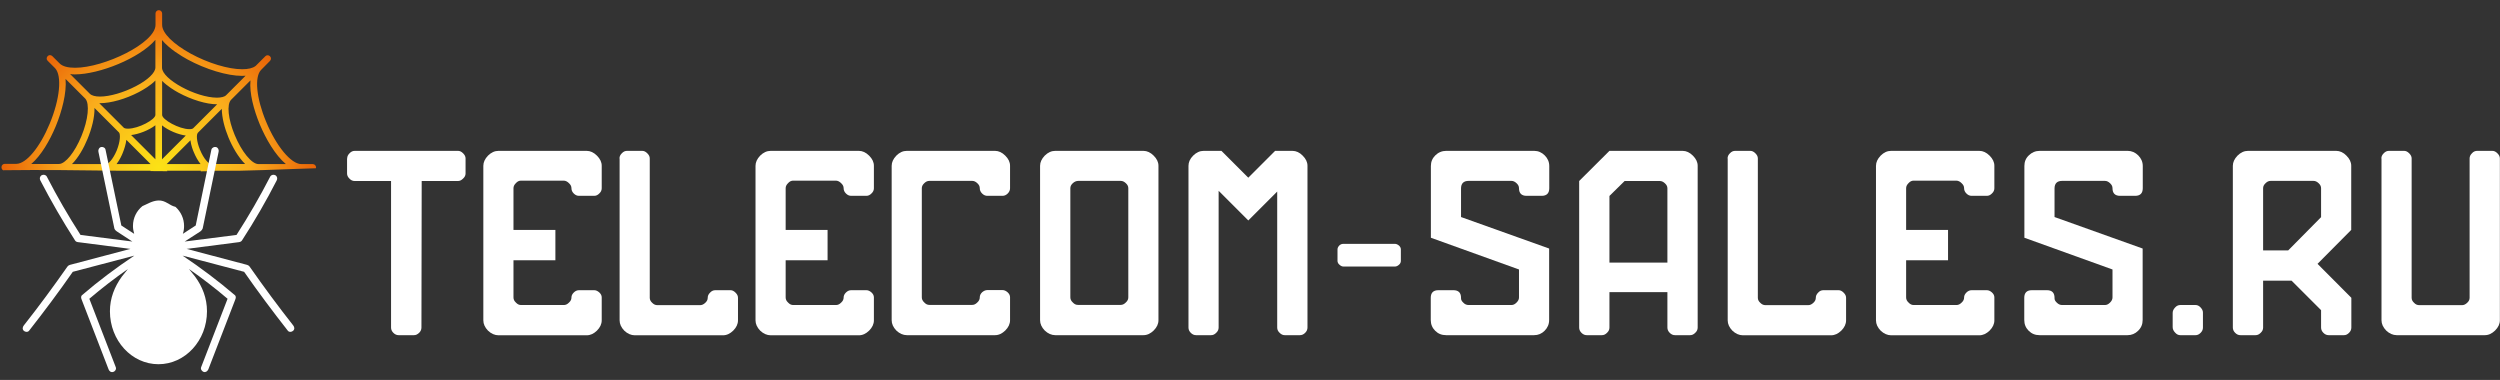
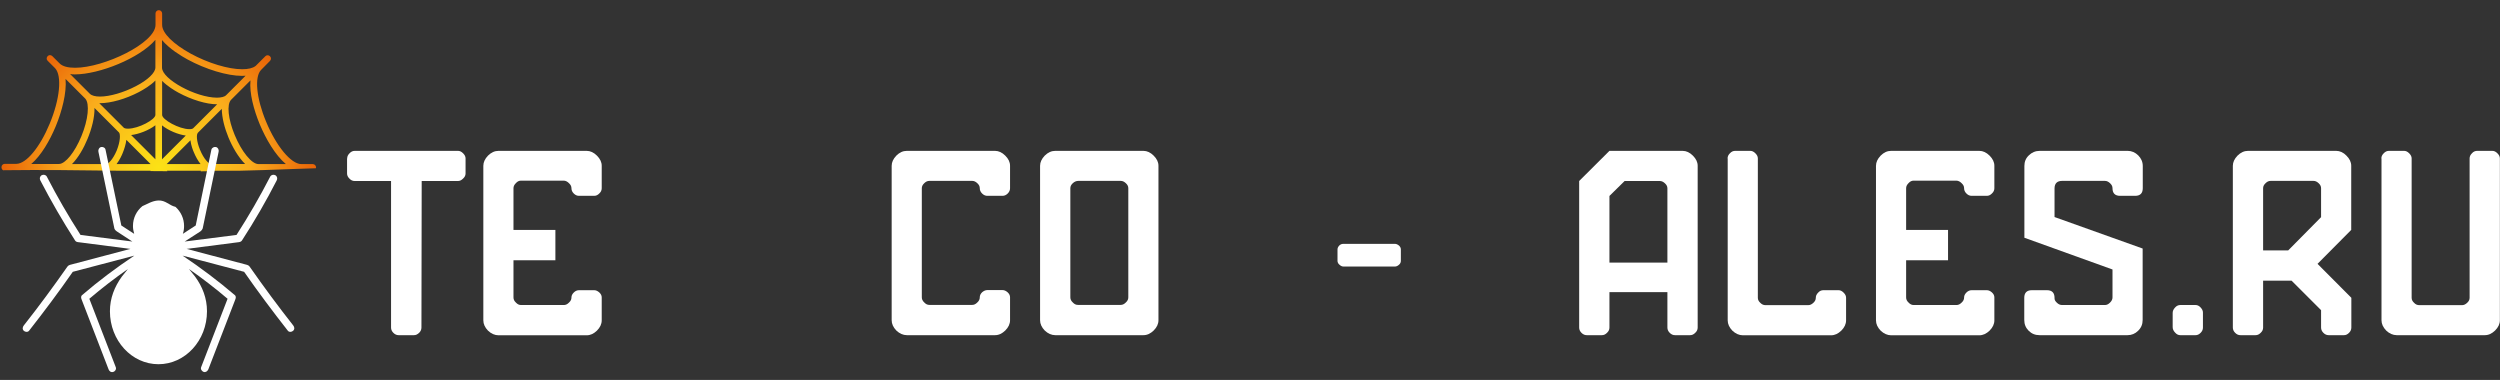
<svg xmlns="http://www.w3.org/2000/svg" width="204px" height="31px" viewBox="0 0 204 31" version="1.1">
  <rect x="0" y="0" width="204" height="31" fill="#333333" stroke="none" />
  <title>Telecom-sales_logo1 Copy 2</title>
  <desc>Created with Sketch.</desc>
  <defs>
    <radialGradient cx="49.963%" cy="97.55%" fx="49.963%" fy="97.55%" r="97.539%" gradientTransform="translate(0.5,0.975),scale(0.512,1),translate(-0.5,-0.975)" id="radialGradient-1">
      <stop stop-color="#FBE216" offset="0%" />
      <stop stop-color="#FAAC1C" offset="58.18%" />
      <stop stop-color="#E96307" offset="100%" />
    </radialGradient>
  </defs>
  <g id="Page-1" stroke="none" stroke-width="1" fill="none" fill-rule="evenodd">
    <g id="Telecom-sales_logo1-Copy-2" fill-rule="nonzero">
      <g id="Group">
        <path d="M0.27,13.9 C0.3,13.9 0.33,13.89 0.36,13.89 C3.42,13.85 6.47,13.89 9.53,13.93 C9.53,13.93 9.53,13.93 9.53,13.93 L12.3,13.93 L12.27,13.96 C12.73,13.96 13.19,13.97 13.66,13.97 L13.62,13.93 L16.4,13.93 C16.39,13.95 16.38,13.96 16.37,13.98 C16.63,13.98 16.88,13.97 17.14,13.97 C17.18,13.95 17.22,13.93 17.25,13.93 L19.58,13.93 C20.2,13.92 20.82,13.9 21.44,13.88 C22.89,13.83 24.34,13.77 25.78,13.73 C25.79,13.71 25.79,13.69 25.79,13.66 C25.79,13.51 25.67,13.39 25.52,13.39 L24.59,13.39 C23.75,13.39 22.54,11.93 21.71,9.92 C20.91,8 20.75,6.26 21.31,5.7 C21.32,5.69 22.03,4.97 22.03,4.97 C22.14,4.86 22.14,4.69 22.03,4.59 C21.92,4.48 21.75,4.48 21.65,4.59 L20.86,5.38 C20.63,5.56 20.26,5.65 19.76,5.65 C18.63,5.65 16.98,5.15 15.57,4.38 C14.13,3.59 13.23,2.7 13.23,2.03 L13.23,1.1 C13.23,0.95 13.11,0.83 12.96,0.83 C12.81,0.83 12.69,0.95 12.69,1.1 L12.69,2.03 C12.69,3.51 8.5,5.53 6.12,5.53 C5.53,5.53 5.09,5.41 4.86,5.17 C4.86,5.17 4.27,4.58 4.27,4.58 C4.16,4.47 3.99,4.47 3.89,4.58 C3.78,4.69 3.78,4.86 3.89,4.96 L4.5,5.57 C5.07,6.19 4.89,8.08 4.06,10.08 C3.26,12.02 2.14,13.37 1.33,13.37 L0.39,13.37 C0.24,13.37 0.12,13.49 0.12,13.64 C0.12,13.76 0.18,13.86 0.27,13.9 Z M13.6,13.39 L15.54,11.45 C15.59,11.86 15.74,12.26 15.82,12.43 C15.96,12.77 16.15,13.12 16.37,13.39 L13.6,13.39 Z M17.22,13.39 C17.05,13.39 16.63,12.98 16.32,12.22 C16.01,11.47 16.03,10.96 16.14,10.85 C16.15,10.84 16.15,10.84 16.15,10.83 L18.1,8.88 C18.1,9.59 18.33,10.46 18.64,11.21 C18.96,11.99 19.45,12.84 20,13.38 L17.22,13.38 L17.22,13.39 Z M21.19,10.13 C21.69,11.33 22.46,12.66 23.33,13.39 L21.09,13.39 C20.54,13.39 19.71,12.37 19.15,11.01 C18.61,9.71 18.49,8.51 18.86,8.14 C18.87,8.13 20.44,6.56 20.44,6.56 C20.34,7.6 20.71,8.96 21.19,10.13 Z M13.22,3.27 C13.82,3.99 14.79,4.57 15.3,4.85 C16.79,5.66 18.54,6.19 19.75,6.19 C19.85,6.19 19.95,6.18 20.04,6.18 L18.43,7.79 C18.33,7.89 18.04,7.97 17.71,7.97 C15.99,7.97 13.22,6.46 13.22,5.52 L13.22,3.27 Z M13.22,6.59 C13.65,7.03 14.23,7.38 14.56,7.56 C15.63,8.14 16.84,8.51 17.72,8.51 L17.72,8.51 L15.75,10.48 C15.72,10.5 15.64,10.54 15.46,10.54 C14.61,10.54 13.23,9.76 13.23,9.38 L13.23,6.59 L13.22,6.59 Z M13.22,10.23 C13.74,10.65 14.54,10.98 15.16,11.06 L13.22,13 L13.22,10.23 Z M8.67,13.39 L5.87,13.39 C6.38,12.88 6.83,12.1 7.14,11.34 C7.47,10.55 7.73,9.59 7.71,8.81 L9.71,10.81 C9.83,10.94 9.83,11.52 9.52,12.29 C9.2,13.04 8.82,13.39 8.67,13.39 Z M9.51,13.39 C9.76,13.06 9.94,12.67 10.01,12.49 C10.15,12.15 10.27,11.76 10.31,11.41 L12.29,13.39 L9.51,13.39 Z M12.68,13 L10.7,11.02 C11.31,10.95 12.14,10.64 12.68,10.22 L12.68,13 Z M12.68,9.38 L12.68,9.38 C12.68,9.75 11.32,10.5 10.44,10.5 C10.2,10.5 10.12,10.44 10.1,10.42 C10.1,10.42 10.1,10.42 10.1,10.42 L8.1,8.42 C8.12,8.42 8.14,8.42 8.16,8.42 C9.05,8.42 10.27,8.07 11.34,7.51 C11.73,7.3 12.28,6.98 12.68,6.57 L12.68,9.38 Z M6.11,6.07 C8.08,6.07 11.38,4.77 12.68,3.25 L12.68,5.51 C12.68,5.93 12.06,6.53 11.09,7.03 C10.1,7.55 8.95,7.88 8.16,7.88 C7.77,7.88 7.48,7.8 7.33,7.65 C7.33,7.65 7.32,7.65 7.32,7.64 L5.72,6.04 C5.85,6.07 5.97,6.07 6.11,6.07 Z M4.55,10.3 C5.05,9.09 5.45,7.58 5.35,6.44 L6.96,8.05 C7.33,8.46 7.2,9.77 6.64,11.12 C6.1,12.43 5.33,13.38 4.81,13.38 L2.55,13.38 C3.35,12.7 4.06,11.48 4.55,10.3 Z" id="Shape" fill="url(#radialGradient-1)" />
        <path d="M23.93,26.56 C22.7,25 21.52,23.4 20.38,21.77 C20.35,21.72 20.3,21.68 20.25,21.65 C20.22,21.63 20.19,21.62 20.15,21.61 C18.51,21.18 16.87,20.74 15.23,20.31 C16.61,20.13 19.4,19.77 19.41,19.77 C19.52,19.76 19.67,19.74 19.74,19.63 C20.77,18.04 21.72,16.4 22.58,14.72 C22.66,14.57 22.62,14.39 22.47,14.3 C22.33,14.22 22.13,14.26 22.05,14.41 C21.21,16.04 20.29,17.63 19.3,19.17 C17.89,19.35 16.48,19.53 15.07,19.71 L16.34,18.89 C16.46,18.8 16.52,18.7 16.54,18.64 C16.97,16.55 17.4,14.47 17.84,12.38 C17.87,12.22 17.8,12.05 17.63,12 C17.48,11.96 17.29,12.05 17.25,12.21 C16.82,14.27 16.4,16.34 15.97,18.4 C15.62,18.63 15.27,18.86 14.92,19.08 C14.99,18.88 15.02,18.66 15.02,18.44 C15.02,17.82 14.75,17.27 14.32,16.88 C13.79,16.76 13.52,16.33 12.91,16.36 C12.41,16.39 12.04,16.64 11.62,16.82 C11.15,17.2 10.85,17.78 10.85,18.44 C10.85,18.66 10.89,18.88 10.95,19.08 C10.6,18.85 10.25,18.62 9.9,18.4 C9.47,16.34 9.04,14.27 8.61,12.21 C8.58,12.05 8.39,11.96 8.23,12 C8.08,12.05 8,12.22 8.03,12.38 C8.46,14.46 8.89,16.55 9.33,18.63 C9.34,18.69 9.4,18.79 9.53,18.88 L10.8,19.71 C9.39,19.53 7.98,19.35 6.57,19.17 C5.58,17.63 4.66,16.04 3.82,14.41 C3.74,14.26 3.54,14.22 3.4,14.3 C3.25,14.39 3.21,14.57 3.29,14.72 C4.16,16.4 5.11,18.04 6.13,19.63 C6.2,19.75 6.35,19.76 6.46,19.77 C6.47,19.77 9.26,20.13 10.64,20.31 C9,20.74 7.36,21.18 5.72,21.61 C5.68,21.62 5.65,21.63 5.62,21.65 C5.57,21.68 5.52,21.72 5.49,21.77 C4.35,23.4 3.17,25 1.94,26.56 C1.84,26.69 1.81,26.86 1.94,26.99 C2.05,27.1 2.27,27.12 2.37,26.99 C3.6,25.42 4.8,23.82 5.94,22.18 C7.61,21.74 9.28,21.3 10.96,20.86 C9.48,21.85 8.05,22.92 6.7,24.08 C6.58,24.18 6.61,24.33 6.68,24.49 C7.41,26.37 8.13,28.26 8.86,30.14 C8.92,30.3 9.06,30.4 9.24,30.35 C9.39,30.31 9.51,30.13 9.45,29.97 C8.73,28.11 8.01,26.24 7.29,24.38 C8.3,23.52 9.35,22.71 10.44,21.95 C10.22,22.22 10.04,22.44 9.95,22.56 C9.34,23.4 8.97,24.34 8.97,25.4 C8.97,27.78 10.74,29.72 12.93,29.72 C15.11,29.72 16.89,27.79 16.89,25.4 C16.89,24.34 16.53,23.4 15.91,22.56 C15.82,22.44 15.64,22.22 15.42,21.95 C16.51,22.71 17.56,23.52 18.57,24.38 C17.85,26.24 17.13,28.11 16.41,29.97 C16.35,30.13 16.48,30.3 16.62,30.35 C16.79,30.4 16.93,30.29 17,30.14 C17.73,28.26 18.45,26.38 19.18,24.49 C19.25,24.33 19.28,24.18 19.16,24.08 C17.8,22.92 16.38,21.85 14.9,20.86 C16.57,21.3 18.24,21.74 19.92,22.18 C21.06,23.82 22.26,25.42 23.49,26.99 C23.59,27.12 23.81,27.1 23.92,26.99 C24.06,26.86 24.03,26.69 23.93,26.56 Z" id="Path" fill="#FFFFFF" />
      </g>
      <g id="Group" transform="translate(28, 12)" fill="#FFFFFF">
-         <path d="M96.57,3.98 C96.16,3.98 95.95,3.77 95.95,3.36 C95.95,3.21 95.89,3.08 95.75,2.95 C95.61,2.82 95.48,2.76 95.33,2.76 L91.84,2.76 C91.43,2.76 91.22,2.97 91.22,3.38 L91.22,5.71 L98.41,8.28 L98.41,14.11 C98.41,14.46 98.28,14.75 98.04,14.99 C97.8,15.23 97.52,15.35 97.18,15.35 L90,15.35 C89.64,15.35 89.35,15.23 89.11,14.99 C88.87,14.75 88.75,14.46 88.75,14.11 L88.75,12.3 C88.75,11.89 88.96,11.68 89.37,11.68 L90.6,11.68 C91.01,11.68 91.22,11.89 91.22,12.3 L91.22,12.35 C91.22,12.47 91.28,12.58 91.41,12.7 C91.53,12.83 91.68,12.89 91.84,12.89 L95.33,12.89 C95.48,12.89 95.61,12.83 95.75,12.69 C95.89,12.55 95.95,12.42 95.95,12.27 L95.95,9.99 L88.76,7.4 L88.76,1.55 C88.76,1.2 88.88,0.92 89.12,0.68 C89.36,0.44 89.67,0.31 90.01,0.31 L97.19,0.31 C97.52,0.31 97.81,0.44 98.05,0.68 C98.29,0.92 98.42,1.21 98.42,1.55 L98.42,3.36 C98.42,3.77 98.21,3.98 97.8,3.98 L96.57,3.98 Z" id="Path" />
        <path d="M103.33,0.31 L109.3,0.31 C109.6,0.31 109.88,0.44 110.14,0.7 C110.4,0.96 110.53,1.23 110.53,1.53 L110.53,14.73 C110.53,14.89 110.47,15.03 110.33,15.16 C110.2,15.29 110.07,15.35 109.91,15.35 L108.68,15.35 C108.52,15.35 108.38,15.29 108.25,15.16 C108.12,15.03 108.06,14.89 108.06,14.73 L108.06,11.84 L103.33,11.84 L103.33,14.73 C103.33,14.89 103.27,15.03 103.13,15.16 C103,15.29 102.87,15.35 102.71,15.35 L101.48,15.35 C101.32,15.35 101.18,15.29 101.05,15.16 C100.92,15.03 100.86,14.89 100.86,14.73 L100.86,2.77 L103.33,0.31 Z M103.33,9.43 L108.06,9.43 L108.06,3.37 C108.06,3.22 108,3.09 107.86,2.96 C107.72,2.83 107.59,2.77 107.44,2.77 L104.57,2.77 L103.33,3.99 L103.33,9.43 Z" id="Shape" />
        <path d="M112.97,0.93 C112.97,0.77 113.03,0.64 113.16,0.51 C113.29,0.37 113.43,0.31 113.59,0.31 L114.82,0.31 C114.97,0.31 115.1,0.37 115.24,0.51 C115.38,0.65 115.44,0.78 115.44,0.93 L115.44,12.3 C115.44,12.45 115.5,12.58 115.64,12.71 C115.77,12.84 115.9,12.9 116.06,12.9 L119.55,12.9 C119.7,12.9 119.83,12.84 119.97,12.71 C120.11,12.58 120.17,12.45 120.17,12.3 C120.17,12.14 120.23,12.01 120.36,11.88 C120.48,11.74 120.63,11.68 120.79,11.68 L122.02,11.68 C122.17,11.68 122.3,11.74 122.44,11.88 C122.58,12.02 122.64,12.15 122.64,12.3 L122.64,14.14 C122.64,14.44 122.51,14.72 122.25,14.98 C121.99,15.23 121.72,15.36 121.41,15.36 L114.22,15.36 C113.92,15.36 113.62,15.23 113.36,14.98 C113.11,14.72 112.98,14.44 112.98,14.14 L112.98,0.93 L112.97,0.93 Z" id="Path" />
        <path d="M125.08,1.53 C125.08,1.24 125.21,0.96 125.46,0.7 C125.72,0.44 126,0.31 126.32,0.31 L133.51,0.31 C133.81,0.31 134.09,0.44 134.35,0.7 C134.61,0.96 134.74,1.23 134.74,1.53 L134.74,3.36 C134.74,3.52 134.68,3.66 134.54,3.79 C134.41,3.92 134.28,3.98 134.12,3.98 L132.89,3.98 C132.73,3.98 132.59,3.92 132.46,3.79 C132.33,3.66 132.27,3.52 132.27,3.36 C132.27,3.21 132.21,3.08 132.07,2.95 C131.94,2.82 131.81,2.75 131.65,2.74 L128.16,2.74 C128,2.74 127.87,2.8 127.74,2.94 C127.6,3.08 127.54,3.21 127.54,3.36 L127.54,6.76 L130.96,6.76 L130.96,9.24 L127.54,9.24 L127.54,12.27 C127.54,12.43 127.6,12.56 127.74,12.69 C127.87,12.83 128,12.89 128.16,12.89 L131.65,12.89 C131.8,12.89 131.93,12.83 132.07,12.69 C132.21,12.56 132.27,12.43 132.27,12.28 C132.27,12.13 132.33,12 132.46,11.87 C132.59,11.74 132.73,11.68 132.89,11.68 L134.12,11.68 C134.27,11.68 134.4,11.74 134.54,11.86 C134.68,11.99 134.74,12.12 134.74,12.27 L134.74,14.14 C134.74,14.44 134.61,14.72 134.35,14.98 C134.09,15.23 133.81,15.36 133.51,15.36 L126.32,15.36 C126.02,15.36 125.72,15.23 125.46,14.98 C125.21,14.72 125.08,14.44 125.08,14.14 L125.08,1.53 Z" id="Path" />
        <path d="M145,3.98 C144.59,3.98 144.38,3.77 144.38,3.36 C144.38,3.21 144.32,3.08 144.18,2.95 C144.04,2.82 143.91,2.76 143.76,2.76 L140.27,2.76 C139.86,2.76 139.65,2.97 139.65,3.38 L139.65,5.71 L146.84,8.28 L146.84,14.11 C146.84,14.46 146.72,14.75 146.47,14.99 C146.23,15.23 145.94,15.35 145.61,15.35 L138.43,15.35 C138.07,15.35 137.78,15.23 137.54,14.99 C137.3,14.75 137.18,14.46 137.18,14.11 L137.18,12.3 C137.18,11.89 137.39,11.68 137.8,11.68 L139.03,11.68 C139.44,11.68 139.65,11.89 139.65,12.3 L139.65,12.35 C139.65,12.47 139.71,12.58 139.84,12.7 C139.97,12.83 140.11,12.89 140.27,12.89 L143.76,12.89 C143.91,12.89 144.04,12.83 144.18,12.69 C144.32,12.55 144.38,12.42 144.38,12.27 L144.38,9.99 L137.19,7.4 L137.19,1.55 C137.19,1.2 137.3,0.92 137.55,0.68 C137.79,0.44 138.1,0.31 138.44,0.31 L145.62,0.31 C145.94,0.31 146.24,0.44 146.48,0.68 C146.72,0.92 146.85,1.21 146.85,1.55 L146.85,3.36 C146.85,3.77 146.64,3.98 146.23,3.98 L145,3.98 Z" id="Path" />
        <path d="M151.76,14.73 C151.76,14.89 151.7,15.03 151.57,15.16 C151.44,15.29 151.31,15.35 151.16,15.35 L149.91,15.35 C149.75,15.35 149.61,15.28 149.48,15.13 C149.35,14.99 149.29,14.85 149.29,14.69 L149.29,13.54 C149.29,13.38 149.35,13.24 149.48,13.1 C149.6,12.96 149.75,12.89 149.91,12.89 L151.16,12.89 C151.31,12.89 151.44,12.95 151.57,13.09 C151.7,13.23 151.76,13.36 151.76,13.51 L151.76,14.73 Z" id="Path" />
        <path d="M163.87,6.75 L161.11,9.53 L163.87,12.3 L163.87,14.73 C163.87,14.89 163.81,15.03 163.68,15.16 C163.55,15.29 163.42,15.35 163.27,15.35 L162.02,15.35 C161.86,15.35 161.72,15.29 161.59,15.16 C161.46,15.03 161.4,14.89 161.4,14.73 L161.4,13.31 L158.99,10.9 L156.67,10.9 L156.67,14.73 C156.67,14.89 156.61,15.03 156.47,15.16 C156.34,15.29 156.21,15.35 156.05,15.35 L154.82,15.35 C154.66,15.35 154.52,15.29 154.39,15.16 C154.26,15.03 154.2,14.89 154.2,14.73 L154.2,1.53 C154.2,1.24 154.33,0.96 154.58,0.7 C154.84,0.44 155.13,0.31 155.44,0.31 L162.63,0.31 C162.93,0.31 163.22,0.44 163.47,0.7 C163.73,0.96 163.86,1.23 163.86,1.53 L163.86,6.75 L163.87,6.75 Z M156.67,8.43 L158.72,8.43 L161.4,5.72 L161.4,3.36 C161.4,3.21 161.34,3.08 161.2,2.95 C161.06,2.82 160.93,2.76 160.78,2.76 L157.29,2.76 C157.13,2.76 157,2.82 156.87,2.95 C156.73,3.08 156.67,3.21 156.67,3.36 L156.67,8.43 L156.67,8.43 Z" id="Shape" />
        <path d="M166.32,0.93 C166.32,0.77 166.38,0.64 166.51,0.51 C166.64,0.37 166.78,0.31 166.94,0.31 L168.17,0.31 C168.32,0.31 168.45,0.37 168.59,0.51 C168.73,0.65 168.79,0.78 168.79,0.93 L168.79,12.3 C168.79,12.45 168.85,12.58 168.99,12.71 C169.11,12.84 169.25,12.9 169.41,12.9 L172.9,12.9 C173.05,12.9 173.18,12.84 173.32,12.71 C173.46,12.58 173.52,12.45 173.52,12.3 L173.52,0.93 C173.52,0.77 173.58,0.64 173.71,0.51 C173.83,0.37 173.98,0.31 174.14,0.31 L175.37,0.31 C175.52,0.31 175.65,0.37 175.79,0.51 C175.93,0.65 175.99,0.78 175.99,0.93 L175.99,14.13 C175.99,14.43 175.86,14.71 175.6,14.97 C175.34,15.22 175.07,15.35 174.76,15.35 L167.57,15.35 C167.27,15.35 166.97,15.22 166.71,14.97 C166.46,14.71 166.33,14.43 166.33,14.13 L166.33,0.93 L166.32,0.93 Z" id="Path" />
        <path d="M0.33,0.93 C0.33,0.77 0.39,0.64 0.52,0.51 C0.65,0.37 0.79,0.31 0.95,0.31 L9.37,0.31 C9.52,0.31 9.65,0.37 9.79,0.51 C9.93,0.65 9.99,0.78 9.99,0.93 L9.99,2.15 C9.99,2.31 9.93,2.44 9.79,2.57 C9.65,2.71 9.52,2.77 9.37,2.77 L6.41,2.77 L6.39,14.73 C6.39,14.89 6.33,15.03 6.2,15.16 C6.06,15.29 5.93,15.35 5.78,15.35 L4.53,15.35 C4.37,15.35 4.23,15.29 4.1,15.16 C3.97,15.03 3.91,14.89 3.91,14.73 L3.91,2.77 L0.94,2.77 C0.78,2.77 0.64,2.71 0.51,2.57 C0.38,2.44 0.32,2.31 0.32,2.15 L0.32,0.93 L0.33,0.93 Z" id="Path" />
        <path d="M11.44,1.53 C11.44,1.24 11.57,0.96 11.82,0.7 C12.08,0.44 12.37,0.31 12.68,0.31 L19.87,0.31 C20.17,0.31 20.45,0.44 20.71,0.7 C20.97,0.96 21.1,1.23 21.1,1.53 L21.1,3.36 C21.1,3.52 21.04,3.66 20.9,3.79 C20.77,3.92 20.64,3.98 20.48,3.98 L19.25,3.98 C19.09,3.98 18.95,3.92 18.82,3.79 C18.69,3.66 18.63,3.52 18.63,3.36 C18.63,3.21 18.57,3.08 18.43,2.95 C18.3,2.82 18.17,2.75 18.01,2.74 L14.52,2.74 C14.36,2.74 14.23,2.8 14.1,2.94 C13.96,3.08 13.9,3.21 13.9,3.36 L13.9,6.76 L17.32,6.76 L17.32,9.24 L13.9,9.24 L13.9,12.27 C13.9,12.43 13.96,12.56 14.1,12.69 C14.23,12.83 14.36,12.89 14.52,12.89 L18.01,12.89 C18.16,12.89 18.29,12.83 18.43,12.69 C18.57,12.56 18.63,12.43 18.63,12.28 C18.63,12.13 18.69,12 18.82,11.87 C18.95,11.74 19.09,11.68 19.25,11.68 L20.48,11.68 C20.63,11.68 20.76,11.74 20.9,11.86 C21.04,11.99 21.1,12.12 21.1,12.27 L21.1,14.14 C21.1,14.44 20.97,14.72 20.71,14.98 C20.45,15.23 20.18,15.36 19.87,15.36 L12.68,15.36 C12.38,15.36 12.08,15.23 11.82,14.98 C11.57,14.72 11.44,14.44 11.44,14.14 L11.44,1.53 L11.44,1.53 Z" id="Path" />
-         <path d="M22.55,0.93 C22.55,0.77 22.61,0.64 22.74,0.51 C22.87,0.37 23.01,0.31 23.17,0.31 L24.4,0.31 C24.55,0.31 24.68,0.37 24.82,0.51 C24.96,0.65 25.02,0.78 25.02,0.93 L25.02,12.3 C25.02,12.45 25.08,12.58 25.22,12.71 C25.35,12.84 25.48,12.9 25.64,12.9 L29.13,12.9 C29.28,12.9 29.41,12.84 29.55,12.71 C29.69,12.58 29.75,12.45 29.75,12.3 C29.75,12.14 29.81,12.01 29.94,11.88 C30.07,11.74 30.21,11.68 30.37,11.68 L31.6,11.68 C31.75,11.68 31.88,11.74 32.02,11.88 C32.16,12.02 32.22,12.15 32.22,12.3 L32.22,14.14 C32.22,14.44 32.09,14.72 31.83,14.98 C31.57,15.23 31.3,15.36 30.99,15.36 L23.8,15.36 C23.5,15.36 23.2,15.23 22.94,14.98 C22.69,14.72 22.56,14.44 22.56,14.14 L22.56,0.93 L22.55,0.93 Z" id="Path" />
-         <path d="M33.65,1.53 C33.65,1.24 33.78,0.96 34.03,0.7 C34.29,0.44 34.58,0.31 34.89,0.31 L42.08,0.31 C42.38,0.31 42.66,0.44 42.92,0.7 C43.18,0.96 43.31,1.23 43.31,1.53 L43.31,3.36 C43.31,3.52 43.25,3.66 43.11,3.79 C42.98,3.92 42.85,3.98 42.69,3.98 L41.46,3.98 C41.3,3.98 41.16,3.92 41.03,3.79 C40.9,3.66 40.84,3.52 40.84,3.36 C40.84,3.21 40.78,3.08 40.64,2.95 C40.51,2.82 40.38,2.75 40.22,2.74 L36.73,2.74 C36.57,2.74 36.44,2.8 36.31,2.94 C36.17,3.08 36.11,3.21 36.11,3.36 L36.11,6.76 L39.53,6.76 L39.53,9.24 L36.11,9.24 L36.11,12.27 C36.11,12.43 36.17,12.56 36.31,12.69 C36.44,12.83 36.57,12.89 36.73,12.89 L40.22,12.89 C40.37,12.89 40.5,12.83 40.64,12.69 C40.78,12.56 40.84,12.43 40.84,12.28 C40.84,12.13 40.9,12 41.03,11.87 C41.16,11.74 41.3,11.68 41.46,11.68 L42.69,11.68 C42.84,11.68 42.97,11.74 43.11,11.86 C43.25,11.99 43.31,12.12 43.31,12.27 L43.31,14.14 C43.31,14.44 43.18,14.72 42.92,14.98 C42.66,15.23 42.39,15.36 42.08,15.36 L34.89,15.36 C34.59,15.36 34.29,15.23 34.03,14.98 C33.78,14.72 33.65,14.44 33.65,14.14 L33.65,1.53 Z" id="Path" />
        <path d="M44.76,1.53 C44.76,1.24 44.89,0.96 45.14,0.7 C45.4,0.44 45.68,0.31 46,0.31 L53.19,0.31 C53.49,0.31 53.77,0.44 54.03,0.7 C54.29,0.96 54.42,1.23 54.42,1.53 L54.42,3.36 C54.42,3.52 54.36,3.66 54.23,3.79 C54.1,3.92 53.96,3.98 53.8,3.98 L52.57,3.98 C52.41,3.98 52.27,3.92 52.14,3.79 C52.01,3.66 51.95,3.52 51.95,3.36 C51.95,3.21 51.89,3.08 51.75,2.95 C51.61,2.82 51.48,2.76 51.33,2.76 L47.84,2.76 C47.68,2.76 47.55,2.82 47.42,2.95 C47.28,3.08 47.22,3.21 47.22,3.36 L47.22,12.26 C47.22,12.42 47.28,12.55 47.42,12.68 C47.55,12.82 47.68,12.88 47.84,12.88 L51.33,12.88 C51.48,12.88 51.61,12.82 51.75,12.68 C51.89,12.55 51.95,12.42 51.95,12.26 C51.95,12.11 52.01,11.98 52.14,11.85 C52.27,11.74 52.41,11.67 52.57,11.67 L53.8,11.67 C53.95,11.67 54.08,11.73 54.22,11.85 C54.36,11.98 54.42,12.11 54.42,12.26 L54.42,14.13 C54.42,14.43 54.29,14.71 54.03,14.97 C53.77,15.22 53.5,15.35 53.19,15.35 L46,15.35 C45.7,15.35 45.4,15.22 45.14,14.97 C44.89,14.71 44.76,14.43 44.76,14.13 L44.76,1.53 Z" id="Path" />
        <path d="M56.87,1.53 C56.87,1.24 57,0.96 57.25,0.7 C57.51,0.44 57.8,0.31 58.11,0.31 L65.3,0.31 C65.6,0.31 65.88,0.44 66.14,0.7 C66.4,0.96 66.53,1.23 66.53,1.53 L66.53,14.13 C66.53,14.43 66.4,14.71 66.14,14.97 C65.88,15.22 65.61,15.35 65.3,15.35 L58.11,15.35 C57.81,15.35 57.51,15.22 57.25,14.97 C57,14.71 56.87,14.43 56.87,14.13 L56.87,1.53 Z M64.07,3.36 C64.07,3.21 64.01,3.08 63.87,2.95 C63.73,2.82 63.6,2.76 63.45,2.76 L60,2.76 C59.83,2.76 59.68,2.82 59.54,2.95 C59.4,3.08 59.34,3.21 59.34,3.36 L59.34,12.26 C59.34,12.42 59.4,12.55 59.54,12.68 C59.67,12.82 59.8,12.88 59.96,12.88 L63.45,12.88 C63.6,12.88 63.73,12.82 63.87,12.68 C64.01,12.55 64.07,12.42 64.07,12.26 L64.07,3.36 L64.07,3.36 Z" id="Shape" />
-         <path d="M71.44,3.57 L71.44,14.73 C71.44,14.89 71.38,15.03 71.24,15.16 C71.11,15.29 70.98,15.35 70.82,15.35 L69.6,15.35 C69.44,15.35 69.3,15.29 69.17,15.16 C69.04,15.03 68.98,14.89 68.98,14.73 L68.98,1.53 C68.98,1.24 69.1,0.96 69.36,0.7 C69.62,0.44 69.91,0.31 70.22,0.31 L71.67,0.31 L73.86,2.5 L76.05,0.31 L77.46,0.31 C77.76,0.31 78.05,0.44 78.3,0.7 C78.56,0.96 78.69,1.23 78.69,1.53 L78.69,14.73 C78.69,14.89 78.63,15.03 78.5,15.16 C78.37,15.29 78.23,15.35 78.07,15.35 L76.84,15.35 C76.68,15.35 76.55,15.29 76.42,15.16 C76.28,15.03 76.22,14.89 76.22,14.73 L76.22,3.63 L73.86,5.99 L71.44,3.57 Z" id="Path" />
        <path d="M81.6,7.9 L85.84,7.9 C85.94,7.9 86.05,7.95 86.16,8.04 C86.26,8.13 86.31,8.24 86.31,8.35 L86.31,9.29 C86.31,9.41 86.26,9.52 86.15,9.61 C86.05,9.7 85.94,9.75 85.82,9.75 L81.63,9.75 C81.51,9.75 81.41,9.7 81.31,9.61 C81.2,9.52 81.14,9.41 81.14,9.29 L81.14,8.35 C81.14,8.24 81.19,8.14 81.28,8.04 C81.37,7.95 81.48,7.9 81.6,7.9 Z" id="Path" />
      </g>
    </g>
  </g>
</svg>